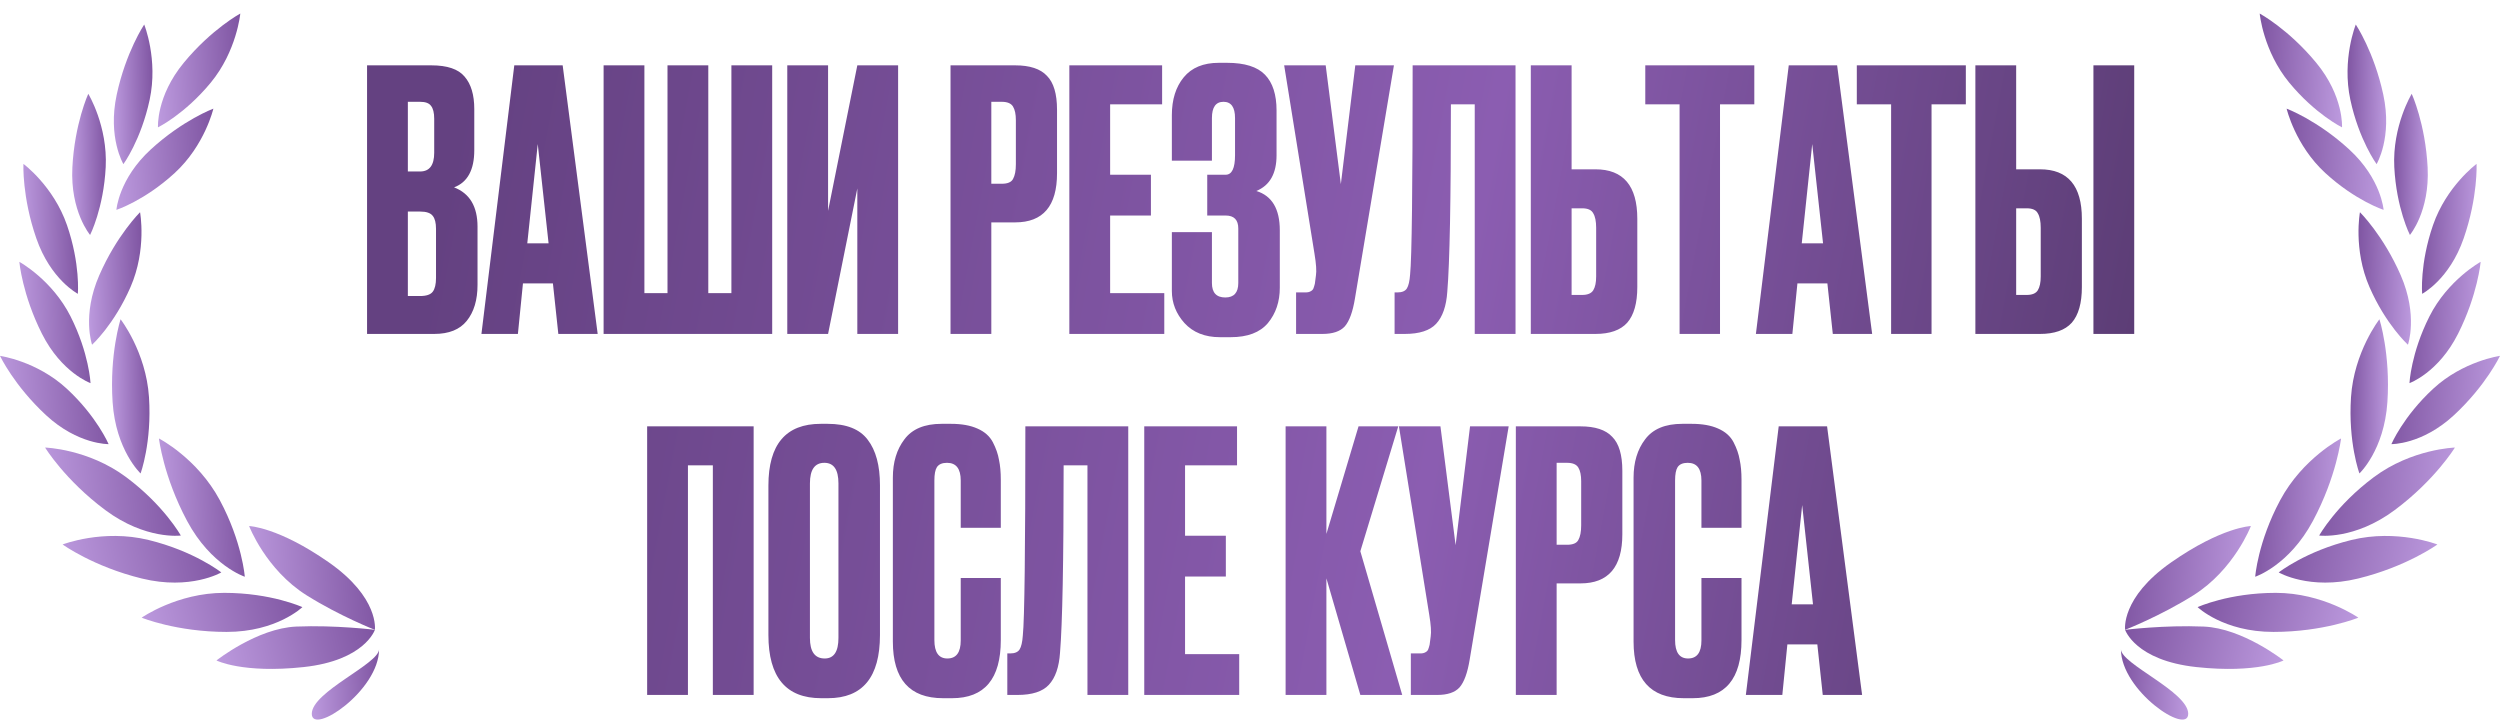
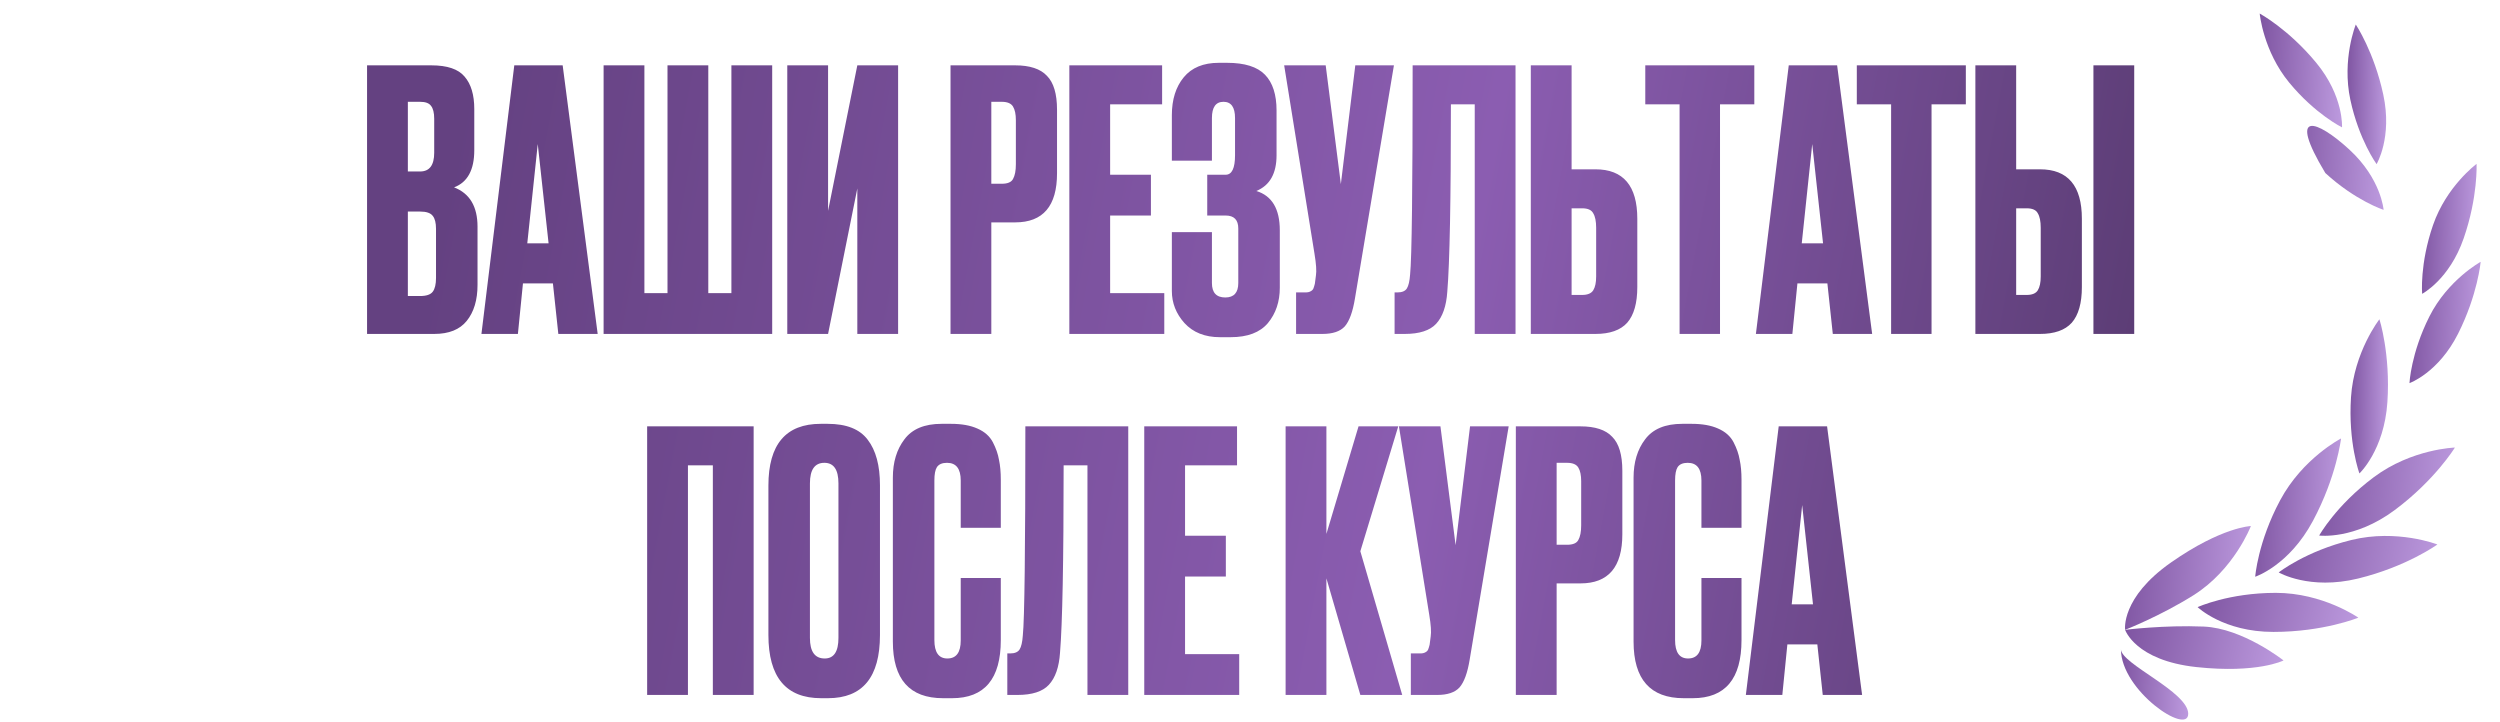
<svg xmlns="http://www.w3.org/2000/svg" width="554" height="160" viewBox="0 0 554 160" fill="none">
  <path d="M81.34 74V14.48H95.58C99.1 14.48 101.553 15.307 102.94 16.96C104.38 18.613 105.1 21.013 105.1 24.16V33.28C105.1 37.653 103.607 40.4 100.62 41.52C104.087 42.853 105.82 45.76 105.82 50.24V63.12C105.82 66.48 105.02 69.147 103.42 71.12C101.873 73.04 99.473 74 96.22 74H81.34ZM93.1 46.88H90.38V65.6H93.1C94.487 65.6 95.42 65.28 95.9 64.64C96.38 64 96.62 62.987 96.62 61.6V50.72C96.62 49.387 96.38 48.427 95.9 47.84C95.42 47.2 94.487 46.88 93.1 46.88ZM93.1 22.56H90.38V38H93.1C95.18 38 96.22 36.613 96.22 33.84V26.32C96.22 24.987 95.98 24.027 95.5 23.44C95.073 22.853 94.273 22.56 93.1 22.56ZM123.726 74L122.526 62.8H115.886L114.766 74H106.686L113.966 14.48H124.686L132.446 74H123.726ZM119.166 31.92L116.846 53.92H121.566L119.166 31.92ZM133.758 74V14.48H142.798V64.96H147.918V14.48H156.958V64.96H162.078V14.48H171.118V74H133.758ZM189.981 74V41.76L183.501 74H174.461V14.48H183.501V46.72L189.981 14.48H199.021V74H189.981ZM224.957 49.28H219.677V74H210.637V14.48H224.957C228.21 14.48 230.557 15.253 231.997 16.8C233.49 18.293 234.237 20.8 234.237 24.32V38.4C234.237 45.653 231.144 49.28 224.957 49.28ZM219.677 22.56V40.72H221.997C223.277 40.72 224.104 40.373 224.477 39.68C224.904 38.933 225.117 37.84 225.117 36.4V26.64C225.117 25.307 224.904 24.293 224.477 23.6C224.05 22.907 223.224 22.56 221.997 22.56H219.677ZM236.965 14.48H257.525V23.12H246.005V38.72H255.045V47.76H246.005V64.96H258.005V74H236.965V14.48ZM268.564 26.16V35.6H259.684V25.52C259.684 22.053 260.564 19.253 262.324 17.12C264.084 14.987 266.671 13.92 270.084 13.92H271.924C275.818 13.92 278.618 14.8 280.324 16.56C282.031 18.32 282.884 20.96 282.884 24.48V34.4C282.884 38.453 281.391 41.093 278.404 42.32C281.871 43.387 283.604 46.293 283.604 51.04V63.76C283.604 66.853 282.724 69.467 280.964 71.6C279.204 73.68 276.458 74.72 272.724 74.72H270.324C267.018 74.72 264.404 73.68 262.484 71.6C260.618 69.52 259.684 67.147 259.684 64.48V51.44H268.564V62.72C268.564 64.853 269.551 65.92 271.524 65.92C273.444 65.92 274.404 64.853 274.404 62.72V50.64C274.404 48.72 273.471 47.76 271.604 47.76H267.524V38.72H271.604C272.991 38.72 273.684 37.28 273.684 34.4V26.16C273.684 23.76 272.831 22.56 271.124 22.56C269.418 22.56 268.564 23.76 268.564 26.16ZM308.893 14.48L300.253 66.16C299.773 69.093 299.026 71.147 298.013 72.32C296.999 73.44 295.346 74 293.053 74H287.213V64.8H289.293C289.773 64.8 290.146 64.72 290.413 64.56C290.733 64.4 290.946 64.187 291.053 63.92C291.159 63.653 291.266 63.307 291.373 62.88L291.613 61.04C291.773 60.08 291.666 58.48 291.293 56.24L284.572 14.48H293.773L297.133 40.8L300.333 14.48H308.893ZM326.801 74V23.12H321.521C321.521 44.4 321.254 58.24 320.721 64.64C320.507 67.84 319.681 70.213 318.241 71.76C316.854 73.253 314.534 74 311.281 74H309.041V64.8H309.681C310.694 64.8 311.387 64.507 311.761 63.92C312.134 63.333 312.374 62.293 312.481 60.8C312.854 57.227 313.041 41.787 313.041 14.48H335.841V74H326.801ZM348.267 37.52H353.547C359.734 37.52 362.827 41.173 362.827 48.48V63.6C362.827 67.173 362.08 69.813 360.587 71.52C359.094 73.173 356.747 74 353.547 74H339.227V14.48H348.267V37.52ZM348.267 65.36H350.587C351.814 65.36 352.64 65.013 353.067 64.32C353.494 63.627 353.707 62.613 353.707 61.28V50.48C353.707 49.04 353.494 47.973 353.067 47.28C352.694 46.533 351.867 46.16 350.587 46.16H348.267V65.36ZM364.595 14.48H388.755V23.12H381.155V74H372.195V23.12H364.595V14.48ZM406.148 74L404.948 62.8H398.308L397.188 74H389.107L396.388 14.48H407.108L414.868 74H406.148ZM401.588 31.92L399.268 53.92H403.988L401.588 31.92ZM411.47 14.48H435.63V23.12H428.03V74H419.07V23.12H411.47V14.48ZM446.783 37.52H452.063C458.249 37.52 461.343 41.173 461.343 48.48V63.6C461.343 67.173 460.596 69.813 459.103 71.52C457.609 73.173 455.263 74 452.063 74H437.743V14.48H446.783V37.52ZM446.783 65.36H449.103C450.329 65.36 451.156 65.013 451.583 64.32C452.009 63.627 452.223 62.613 452.223 61.28V50.48C452.223 49.04 452.009 47.973 451.583 47.28C451.209 46.533 450.383 46.16 449.103 46.16H446.783V65.36ZM472.943 14.48V74H463.903V14.48H472.943ZM143.407 154V94.48H167.007V154H157.967V103.12H152.447V154H143.407ZM195 107.52V140.72C195 150.053 191.16 154.72 183.48 154.72H181.96C174.173 154.72 170.28 150.053 170.28 140.72V107.6C170.28 98.48 174.146 93.92 181.88 93.92H183.4C187.56 93.92 190.52 95.093 192.28 97.44C194.093 99.787 195 103.147 195 107.52ZM185.8 141.36V107.12C185.8 104.08 184.76 102.56 182.68 102.56C180.546 102.56 179.48 104.08 179.48 107.12V141.36C179.48 144.4 180.573 145.92 182.76 145.92C184.786 145.92 185.8 144.4 185.8 141.36ZM212.898 141.92V128.08H221.778V141.84C221.778 150.427 218.178 154.72 210.978 154.72H208.978C201.564 154.72 197.858 150.533 197.858 142.16V105.84C197.858 102.427 198.711 99.6 200.418 97.36C202.124 95.067 204.871 93.92 208.658 93.92H210.738C213.084 93.92 215.031 94.267 216.578 94.96C218.178 95.653 219.324 96.667 220.018 98C220.711 99.333 221.164 100.64 221.378 101.92C221.644 103.147 221.778 104.613 221.778 106.32V116.96H212.898V106.48C212.898 103.867 211.884 102.56 209.858 102.56C208.791 102.56 208.044 102.88 207.618 103.52C207.244 104.107 207.058 105.093 207.058 106.48V141.84C207.058 144.56 208.018 145.92 209.938 145.92C211.911 145.92 212.898 144.587 212.898 141.92ZM240.98 154V103.12H235.7C235.7 124.4 235.434 138.24 234.9 144.64C234.687 147.84 233.86 150.213 232.42 151.76C231.034 153.253 228.714 154 225.46 154H223.22V144.8H223.86C224.874 144.8 225.567 144.507 225.94 143.92C226.314 143.333 226.554 142.293 226.66 140.8C227.034 137.227 227.22 121.787 227.22 94.48H250.02V154H240.98ZM253.567 94.48H274.127V103.12H262.607V118.72H271.647V127.76H262.607V144.96H274.607V154H253.567V94.48ZM301.451 154L293.931 128.16V154H284.891V94.48H293.931V118.32L301.051 94.48H309.851L301.451 122.16L310.731 154H301.451ZM334.322 94.48L325.682 146.16C325.202 149.093 324.456 151.147 323.442 152.32C322.429 153.44 320.776 154 318.482 154H312.642V144.8H314.722C315.202 144.8 315.576 144.72 315.842 144.56C316.162 144.4 316.376 144.187 316.482 143.92C316.589 143.653 316.696 143.307 316.802 142.88L317.042 141.04C317.202 140.08 317.096 138.48 316.722 136.24L310.002 94.48H319.202L322.562 120.8L325.762 94.48H334.322ZM350.23 129.28H344.95V154H335.91V94.48H350.23C353.484 94.48 355.83 95.253 357.27 96.8C358.764 98.293 359.51 100.8 359.51 104.32V118.4C359.51 125.653 356.417 129.28 350.23 129.28ZM344.95 102.56V120.72H347.27C348.55 120.72 349.377 120.373 349.75 119.68C350.177 118.933 350.39 117.84 350.39 116.4V106.64C350.39 105.307 350.177 104.293 349.75 103.6C349.324 102.907 348.497 102.56 347.27 102.56H344.95ZM377.038 141.92V128.08H385.918V141.84C385.918 150.427 382.318 154.72 375.118 154.72H373.118C365.705 154.72 361.998 150.533 361.998 142.16V105.84C361.998 102.427 362.852 99.6 364.558 97.36C366.265 95.067 369.012 93.92 372.798 93.92H374.878C377.225 93.92 379.172 94.267 380.718 94.96C382.318 95.653 383.465 96.667 384.158 98C384.852 99.333 385.305 100.64 385.518 101.92C385.785 103.147 385.918 104.613 385.918 106.32V116.96H377.038V106.48C377.038 103.867 376.025 102.56 373.998 102.56C372.932 102.56 372.185 102.88 371.758 103.52C371.385 104.107 371.198 105.093 371.198 106.48V141.84C371.198 144.56 372.158 145.92 374.078 145.92C376.052 145.92 377.038 144.587 377.038 141.92ZM403.921 154L402.721 142.8H396.081L394.961 154H386.881L394.161 94.48H404.881L412.641 154H403.921ZM399.361 111.92L397.041 133.92H401.761L399.361 111.92Z" fill="url(#paint0_linear_317_976)" />
  <g clip-path="url(#clip0_317_976)">
    <path d="M470 143.865C470 153.059 484.908 163.064 484.908 158.179C484.908 153.294 470 147.123 470 143.865Z" fill="url(#paint1_linear_317_976)" />
    <path d="M470.926 139.568C470.926 139.568 473.171 146.358 486.714 147.822C500.257 149.287 506.035 146.358 506.035 146.358C506.035 146.358 497.006 139.215 488.338 138.847C479.672 138.48 470.926 139.568 470.926 139.568Z" fill="url(#paint2_linear_317_976)" />
    <path d="M470.926 139.567C470.926 139.567 469.907 132.464 481.123 124.625C492.341 116.787 498.797 116.569 498.797 116.569C498.797 116.569 495.093 126.247 486.064 131.913C478.686 136.543 470.926 139.567 470.926 139.567Z" fill="url(#paint3_linear_317_976)" />
    <path d="M486.992 134.539C486.992 134.539 493.901 131.377 504.325 131.377C514.756 131.377 522.611 136.875 522.611 136.875C522.611 136.875 514.89 140.033 503.785 140.033C492.68 140.035 486.992 134.539 486.992 134.539Z" fill="url(#paint4_linear_317_976)" />
    <path d="M499.754 127.805C499.754 127.805 500.314 120.137 505.29 110.843C510.267 101.543 518.776 97.165 518.776 97.165C518.776 97.165 517.829 105.555 512.532 115.457C507.229 125.357 499.754 127.805 499.754 127.805Z" fill="url(#paint5_linear_317_976)" />
    <path d="M504.962 126.848C504.962 126.848 510.945 122.133 521.084 119.657C531.222 117.178 540.125 120.655 540.125 120.655C540.125 120.655 533.35 125.564 522.554 128.203C511.758 130.841 504.962 126.848 504.962 126.848Z" fill="url(#paint6_linear_317_976)" />
    <path d="M513.93 118.676C513.93 118.676 517.657 111.984 526.063 105.723C534.473 99.462 544.007 99.177 544.007 99.177C544.007 99.177 539.628 106.359 530.675 113.027C521.723 119.694 513.93 118.676 513.93 118.676Z" fill="url(#paint7_linear_317_976)" />
    <path d="M522.849 104.913C522.849 104.913 520.327 98.06 520.984 88.017C521.644 77.972 527.281 70.753 527.281 70.753C527.281 70.753 529.753 78.388 529.05 89.087C528.35 99.779 522.849 104.913 522.849 104.913Z" fill="url(#paint8_linear_317_976)" />
-     <path d="M529.934 98.418C529.934 98.418 532.527 92.32 539.179 86.158C545.833 79.995 554.002 78.86 554.002 78.86C554.002 78.86 550.887 85.439 543.803 92.001C536.717 98.562 529.934 98.418 529.934 98.418Z" fill="url(#paint9_linear_317_976)" />
    <path d="M533.938 84.904C533.938 84.904 534.256 78.269 538.358 70.13C542.46 61.992 549.713 58.022 549.713 58.022C549.713 58.022 549.074 65.288 544.708 73.956C540.342 82.625 533.938 84.904 533.938 84.904Z" fill="url(#paint10_linear_317_976)" />
    <path d="M536.746 65.109C536.746 65.109 536.181 58.492 539.165 49.867C542.148 41.242 548.811 36.319 548.811 36.319C548.811 36.319 549.142 43.608 545.962 52.79C542.787 61.978 536.746 65.109 536.746 65.109Z" fill="url(#paint11_linear_317_976)" />
-     <path d="M534.036 52.068C534.036 52.068 531.042 46.162 530.577 37.034C530.117 27.904 534.439 20.787 534.439 20.787C534.439 20.787 537.472 27.401 537.966 37.123C538.458 46.846 534.036 52.068 534.036 52.068Z" fill="url(#paint12_linear_317_976)" />
    <path d="M526.654 36.368C526.654 36.368 522.754 31.034 520.837 22.104C518.92 13.172 522.044 5.434 522.044 5.434C522.044 5.434 526.093 11.463 528.138 20.974C530.184 30.485 526.654 36.368 526.654 36.368Z" fill="url(#paint13_linear_317_976)" />
-     <path d="M533.598 76.394C533.598 76.394 528.719 71.964 525.075 63.604C521.432 55.243 522.964 47.026 522.964 47.026C522.964 47.026 528.125 52.11 532.007 61.011C535.887 69.914 533.598 76.394 533.598 76.394Z" fill="url(#paint14_linear_317_976)" />
-     <path d="M528.207 46.508C528.207 46.508 521.976 44.473 515.294 38.343C508.608 32.213 506.715 24.075 506.715 24.075C506.715 24.075 513.465 26.587 520.584 33.115C527.699 39.643 528.207 46.508 528.207 46.508Z" fill="url(#paint15_linear_317_976)" />
+     <path d="M528.207 46.508C528.207 46.508 521.976 44.473 515.294 38.343C506.715 24.075 513.465 26.587 520.584 33.115C527.699 39.643 528.207 46.508 528.207 46.508Z" fill="url(#paint15_linear_317_976)" />
    <path d="M518.993 28.221C518.993 28.221 513.098 25.333 507.313 18.332C501.525 11.326 500.75 3 500.75 3C500.75 3 507.1 6.43 513.262 13.89C519.425 21.349 518.993 28.221 518.993 28.221Z" fill="url(#paint16_linear_317_976)" />
  </g>
  <g clip-path="url(#clip1_317_976)">
    <path d="M84 143.865C84 153.059 69.092 163.064 69.092 158.179C69.092 153.294 84 147.123 84 143.865Z" fill="url(#paint17_linear_317_976)" />
    <path d="M83.074 139.568C83.074 139.568 80.829 146.358 67.286 147.822C53.743 149.287 47.965 146.358 47.965 146.358C47.965 146.358 56.994 139.215 65.662 138.847C74.328 138.48 83.074 139.568 83.074 139.568Z" fill="url(#paint18_linear_317_976)" />
    <path d="M83.073 139.567C83.073 139.567 84.093 132.464 72.877 124.625C61.659 116.787 55.203 116.569 55.203 116.569C55.203 116.569 58.907 126.247 67.936 131.913C75.314 136.543 83.073 139.567 83.073 139.567Z" fill="url(#paint19_linear_317_976)" />
    <path d="M67.008 134.539C67.008 134.539 60.099 131.377 49.675 131.377C39.244 131.377 31.389 136.875 31.389 136.875C31.389 136.875 39.11 140.033 50.215 140.033C61.32 140.035 67.008 134.539 67.008 134.539Z" fill="url(#paint20_linear_317_976)" />
    <path d="M54.246 127.805C54.246 127.805 53.685 120.137 48.711 110.843C43.733 101.543 35.224 97.165 35.224 97.165C35.224 97.165 36.171 105.555 41.468 115.457C46.771 125.357 54.246 127.805 54.246 127.805Z" fill="url(#paint21_linear_317_976)" />
    <path d="M49.038 126.848C49.038 126.848 43.056 122.133 32.916 119.657C22.778 117.178 13.875 120.655 13.875 120.655C13.875 120.655 20.65 125.564 31.446 128.203C42.242 130.841 49.038 126.848 49.038 126.848Z" fill="url(#paint22_linear_317_976)" />
    <path d="M40.07 118.676C40.07 118.676 36.343 111.984 27.937 105.723C19.527 99.462 9.993 99.177 9.993 99.177C9.993 99.177 14.372 106.359 23.325 113.027C32.277 119.694 40.07 118.676 40.07 118.676Z" fill="url(#paint23_linear_317_976)" />
    <path d="M31.151 104.913C31.151 104.913 33.673 98.06 33.016 88.017C32.356 77.972 26.719 70.753 26.719 70.753C26.719 70.753 24.247 78.388 24.95 89.087C25.65 99.779 31.151 104.913 31.151 104.913Z" fill="url(#paint24_linear_317_976)" />
    <path d="M24.066 98.418C24.066 98.418 21.473 92.32 14.821 86.158C8.167 79.995 -0.002 78.86 -0.002 78.86C-0.002 78.86 3.113 85.439 10.197 92.001C17.283 98.562 24.066 98.418 24.066 98.418Z" fill="url(#paint25_linear_317_976)" />
    <path d="M20.062 84.904C20.062 84.904 19.744 78.269 15.642 70.13C11.54 61.992 4.287 58.022 4.287 58.022C4.287 58.022 4.926 65.288 9.292 73.956C13.658 82.625 20.062 84.904 20.062 84.904Z" fill="url(#paint26_linear_317_976)" />
    <path d="M17.254 65.109C17.254 65.109 17.819 58.492 14.835 49.867C11.852 41.242 5.189 36.319 5.189 36.319C5.189 36.319 4.858 43.608 8.038 52.79C11.213 61.978 17.254 65.109 17.254 65.109Z" fill="url(#paint27_linear_317_976)" />
    <path d="M19.964 52.068C19.964 52.068 22.957 46.162 23.423 37.034C23.884 27.904 19.561 20.787 19.561 20.787C19.561 20.787 16.528 27.401 16.035 37.123C15.542 46.846 19.964 52.068 19.964 52.068Z" fill="url(#paint28_linear_317_976)" />
    <path d="M27.346 36.368C27.346 36.368 31.246 31.034 33.163 22.104C35.08 13.172 31.956 5.434 31.956 5.434C31.956 5.434 27.907 11.463 25.862 20.974C23.816 30.485 27.346 36.368 27.346 36.368Z" fill="url(#paint29_linear_317_976)" />
    <path d="M20.402 76.394C20.402 76.394 25.281 71.964 28.925 63.604C32.568 55.243 31.036 47.026 31.036 47.026C31.036 47.026 25.875 52.11 21.994 61.011C18.113 69.914 20.402 76.394 20.402 76.394Z" fill="url(#paint30_linear_317_976)" />
    <path d="M25.793 46.508C25.793 46.508 32.024 44.473 38.706 38.343C45.392 32.213 47.285 24.075 47.285 24.075C47.285 24.075 40.535 26.587 33.416 33.115C26.301 39.643 25.793 46.508 25.793 46.508Z" fill="url(#paint31_linear_317_976)" />
    <path d="M35.007 28.221C35.007 28.221 40.902 25.333 46.687 18.332C52.474 11.326 53.25 3 53.25 3C53.25 3 46.9 6.43 40.738 13.89C34.575 21.349 35.007 28.221 35.007 28.221Z" fill="url(#paint32_linear_317_976)" />
  </g>
  <defs>
    <linearGradient id="paint0_linear_317_976" x1="107.867" y1="-9.174" x2="553.29" y2="74.136" gradientUnits="userSpaceOnUse">
      <stop stop-color="#644181" />
      <stop offset="0.5" stop-color="#8B5DB1" />
      <stop offset="1" stop-color="#432C56" />
    </linearGradient>
    <linearGradient id="paint1_linear_317_976" x1="469.894" y1="147.724" x2="486.367" y2="148.709" gradientUnits="userSpaceOnUse">
      <stop stop-color="#7F55A2" />
      <stop offset="1" stop-color="#C09EE2" />
    </linearGradient>
    <linearGradient id="paint2_linear_317_976" x1="470.676" y1="141.113" x2="507.622" y2="149.683" gradientUnits="userSpaceOnUse">
      <stop stop-color="#7F55A2" />
      <stop offset="1" stop-color="#C09EE2" />
    </linearGradient>
    <linearGradient id="paint3_linear_317_976" x1="470.704" y1="122.26" x2="501.46" y2="124.592" gradientUnits="userSpaceOnUse">
      <stop stop-color="#7F55A2" />
      <stop offset="1" stop-color="#C09EE2" />
    </linearGradient>
    <linearGradient id="paint4_linear_317_976" x1="486.739" y1="133.519" x2="523.786" y2="143.048" gradientUnits="userSpaceOnUse">
      <stop stop-color="#7F55A2" />
      <stop offset="1" stop-color="#C09EE2" />
    </linearGradient>
    <linearGradient id="paint5_linear_317_976" x1="499.618" y1="104.747" x2="520.681" y2="105.565" gradientUnits="userSpaceOnUse">
      <stop stop-color="#7F55A2" />
      <stop offset="1" stop-color="#C09EE2" />
    </linearGradient>
    <linearGradient id="paint6_linear_317_976" x1="504.711" y1="121.324" x2="542.019" y2="129.256" gradientUnits="userSpaceOnUse">
      <stop stop-color="#7F55A2" />
      <stop offset="1" stop-color="#C09EE2" />
    </linearGradient>
    <linearGradient id="paint7_linear_317_976" x1="513.716" y1="104.016" x2="546.764" y2="107.194" gradientUnits="userSpaceOnUse">
      <stop stop-color="#7F55A2" />
      <stop offset="1" stop-color="#C09EE2" />
    </linearGradient>
    <linearGradient id="paint8_linear_317_976" x1="520.816" y1="79.206" x2="530.019" y2="79.346" gradientUnits="userSpaceOnUse">
      <stop stop-color="#7F55A2" />
      <stop offset="1" stop-color="#C09EE2" />
    </linearGradient>
    <linearGradient id="paint9_linear_317_976" x1="529.762" y1="83.7" x2="556.295" y2="85.741" gradientUnits="userSpaceOnUse">
      <stop stop-color="#7F55A2" />
      <stop offset="1" stop-color="#C09EE2" />
    </linearGradient>
    <linearGradient id="paint10_linear_317_976" x1="533.825" y1="64.674" x2="551.295" y2="65.315" gradientUnits="userSpaceOnUse">
      <stop stop-color="#7F55A2" />
      <stop offset="1" stop-color="#C09EE2" />
    </linearGradient>
    <linearGradient id="paint11_linear_317_976" x1="536.617" y1="43.443" x2="550.045" y2="43.797" gradientUnits="userSpaceOnUse">
      <stop stop-color="#7F55A2" />
      <stop offset="1" stop-color="#C09EE2" />
    </linearGradient>
    <linearGradient id="paint12_linear_317_976" x1="530.49" y1="28.528" x2="538.762" y2="28.651" gradientUnits="userSpaceOnUse">
      <stop stop-color="#7F55A2" />
      <stop offset="1" stop-color="#C09EE2" />
    </linearGradient>
    <linearGradient id="paint13_linear_317_976" x1="520.154" y1="13.089" x2="529.645" y2="13.253" gradientUnits="userSpaceOnUse">
      <stop stop-color="#7F55A2" />
      <stop offset="1" stop-color="#C09EE2" />
    </linearGradient>
    <linearGradient id="paint14_linear_317_976" x1="522.562" y1="54.294" x2="535.444" y2="54.613" gradientUnits="userSpaceOnUse">
      <stop stop-color="#7F55A2" />
      <stop offset="1" stop-color="#C09EE2" />
    </linearGradient>
    <linearGradient id="paint15_linear_317_976" x1="506.562" y1="29.626" x2="530.31" y2="31.048" gradientUnits="userSpaceOnUse">
      <stop stop-color="#7F55A2" />
      <stop offset="1" stop-color="#C09EE2" />
    </linearGradient>
    <linearGradient id="paint16_linear_317_976" x1="500.62" y1="9.241" x2="520.817" y2="10.155" gradientUnits="userSpaceOnUse">
      <stop stop-color="#7F55A2" />
      <stop offset="1" stop-color="#C09EE2" />
    </linearGradient>
    <linearGradient id="paint17_linear_317_976" x1="84.106" y1="147.724" x2="67.633" y2="148.709" gradientUnits="userSpaceOnUse">
      <stop stop-color="#7F55A2" />
      <stop offset="1" stop-color="#C09EE2" />
    </linearGradient>
    <linearGradient id="paint18_linear_317_976" x1="83.324" y1="141.113" x2="46.378" y2="149.683" gradientUnits="userSpaceOnUse">
      <stop stop-color="#7F55A2" />
      <stop offset="1" stop-color="#C09EE2" />
    </linearGradient>
    <linearGradient id="paint19_linear_317_976" x1="83.296" y1="122.26" x2="52.54" y2="124.592" gradientUnits="userSpaceOnUse">
      <stop stop-color="#7F55A2" />
      <stop offset="1" stop-color="#C09EE2" />
    </linearGradient>
    <linearGradient id="paint20_linear_317_976" x1="67.261" y1="133.519" x2="30.214" y2="143.048" gradientUnits="userSpaceOnUse">
      <stop stop-color="#7F55A2" />
      <stop offset="1" stop-color="#C09EE2" />
    </linearGradient>
    <linearGradient id="paint21_linear_317_976" x1="54.382" y1="104.747" x2="33.319" y2="105.565" gradientUnits="userSpaceOnUse">
      <stop stop-color="#7F55A2" />
      <stop offset="1" stop-color="#C09EE2" />
    </linearGradient>
    <linearGradient id="paint22_linear_317_976" x1="49.289" y1="121.324" x2="11.981" y2="129.256" gradientUnits="userSpaceOnUse">
      <stop stop-color="#7F55A2" />
      <stop offset="1" stop-color="#C09EE2" />
    </linearGradient>
    <linearGradient id="paint23_linear_317_976" x1="40.285" y1="104.016" x2="7.236" y2="107.194" gradientUnits="userSpaceOnUse">
      <stop stop-color="#7F55A2" />
      <stop offset="1" stop-color="#C09EE2" />
    </linearGradient>
    <linearGradient id="paint24_linear_317_976" x1="33.184" y1="79.206" x2="23.981" y2="79.346" gradientUnits="userSpaceOnUse">
      <stop stop-color="#7F55A2" />
      <stop offset="1" stop-color="#C09EE2" />
    </linearGradient>
    <linearGradient id="paint25_linear_317_976" x1="24.238" y1="83.7" x2="-2.295" y2="85.741" gradientUnits="userSpaceOnUse">
      <stop stop-color="#7F55A2" />
      <stop offset="1" stop-color="#C09EE2" />
    </linearGradient>
    <linearGradient id="paint26_linear_317_976" x1="20.175" y1="64.674" x2="2.705" y2="65.315" gradientUnits="userSpaceOnUse">
      <stop stop-color="#7F55A2" />
      <stop offset="1" stop-color="#C09EE2" />
    </linearGradient>
    <linearGradient id="paint27_linear_317_976" x1="17.383" y1="43.443" x2="3.955" y2="43.797" gradientUnits="userSpaceOnUse">
      <stop stop-color="#7F55A2" />
      <stop offset="1" stop-color="#C09EE2" />
    </linearGradient>
    <linearGradient id="paint28_linear_317_976" x1="23.51" y1="28.528" x2="15.238" y2="28.651" gradientUnits="userSpaceOnUse">
      <stop stop-color="#7F55A2" />
      <stop offset="1" stop-color="#C09EE2" />
    </linearGradient>
    <linearGradient id="paint29_linear_317_976" x1="33.846" y1="13.089" x2="24.355" y2="13.253" gradientUnits="userSpaceOnUse">
      <stop stop-color="#7F55A2" />
      <stop offset="1" stop-color="#C09EE2" />
    </linearGradient>
    <linearGradient id="paint30_linear_317_976" x1="31.438" y1="54.294" x2="18.556" y2="54.613" gradientUnits="userSpaceOnUse">
      <stop stop-color="#7F55A2" />
      <stop offset="1" stop-color="#C09EE2" />
    </linearGradient>
    <linearGradient id="paint31_linear_317_976" x1="47.438" y1="29.626" x2="23.69" y2="31.048" gradientUnits="userSpaceOnUse">
      <stop stop-color="#7F55A2" />
      <stop offset="1" stop-color="#C09EE2" />
    </linearGradient>
    <linearGradient id="paint32_linear_317_976" x1="53.38" y1="9.241" x2="33.183" y2="10.155" gradientUnits="userSpaceOnUse">
      <stop stop-color="#7F55A2" />
      <stop offset="1" stop-color="#C09EE2" />
    </linearGradient>
    <clipPath id="clip0_317_976">
      <rect width="84" height="157" fill="white" transform="translate(470 3)" />
    </clipPath>
    <clipPath id="clip1_317_976">
-       <rect width="84" height="157" fill="white" transform="matrix(-1 0 0 1 84 3)" />
-     </clipPath>
+       </clipPath>
  </defs>
</svg>